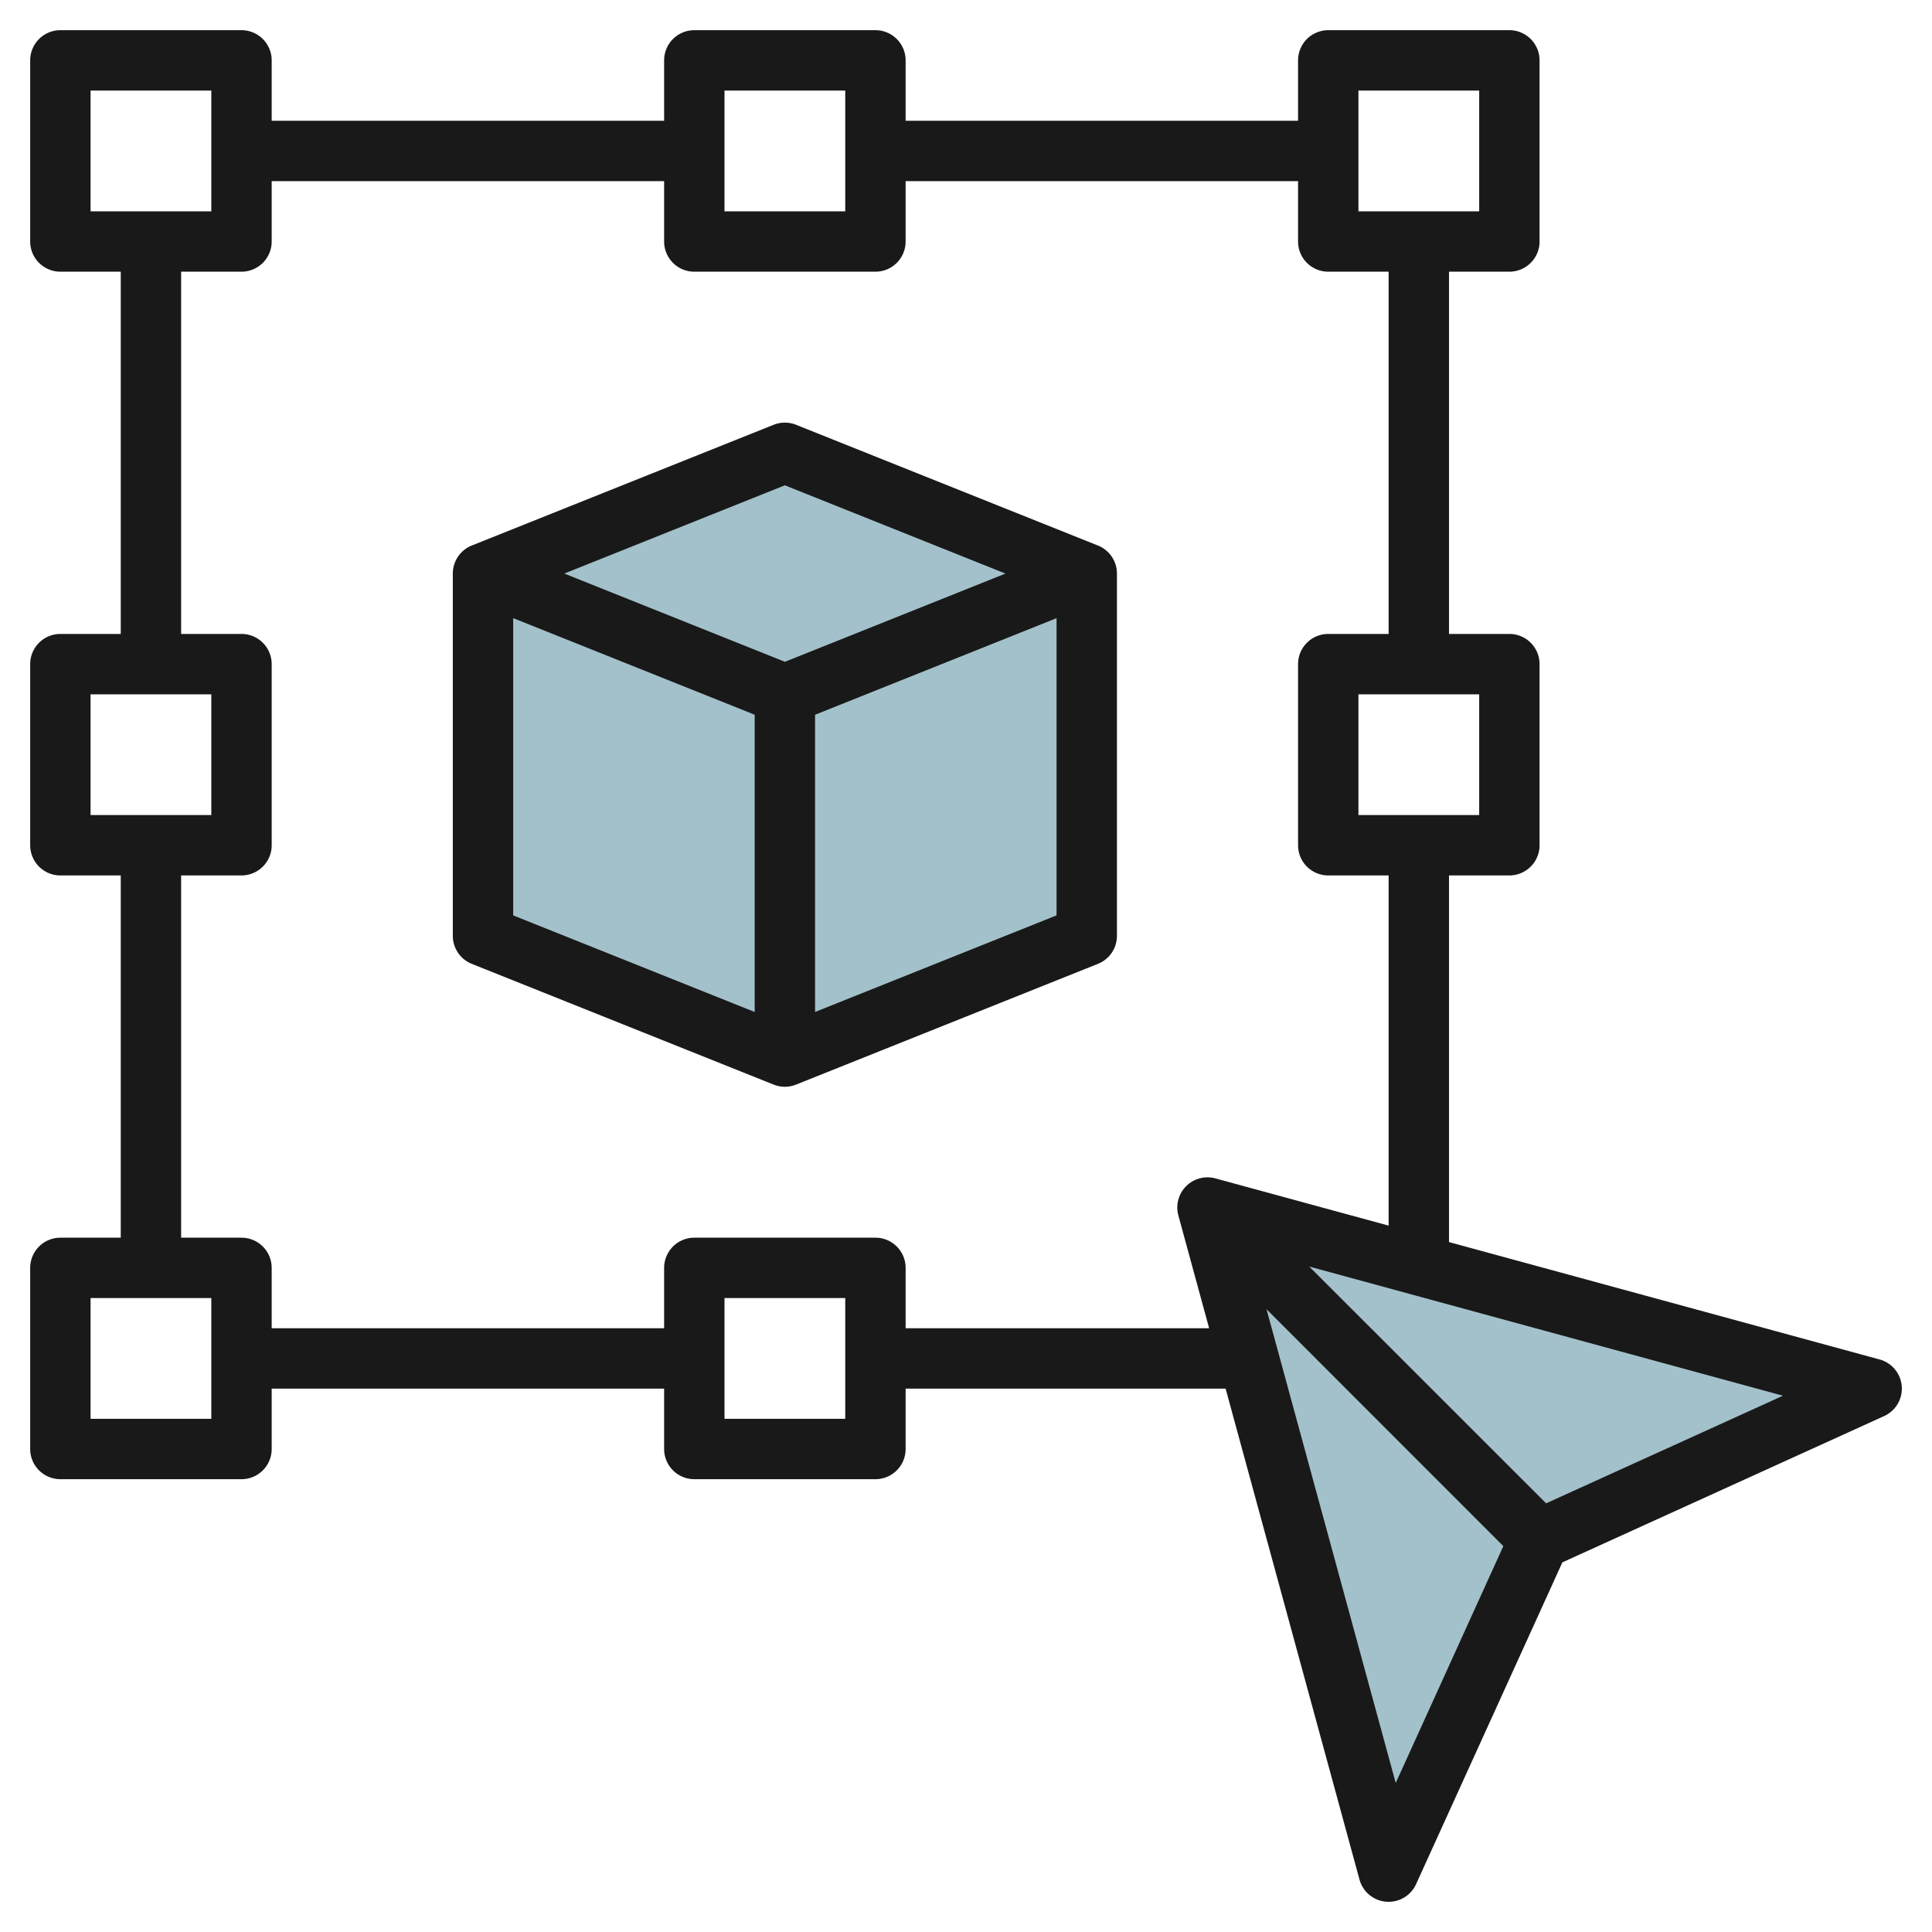
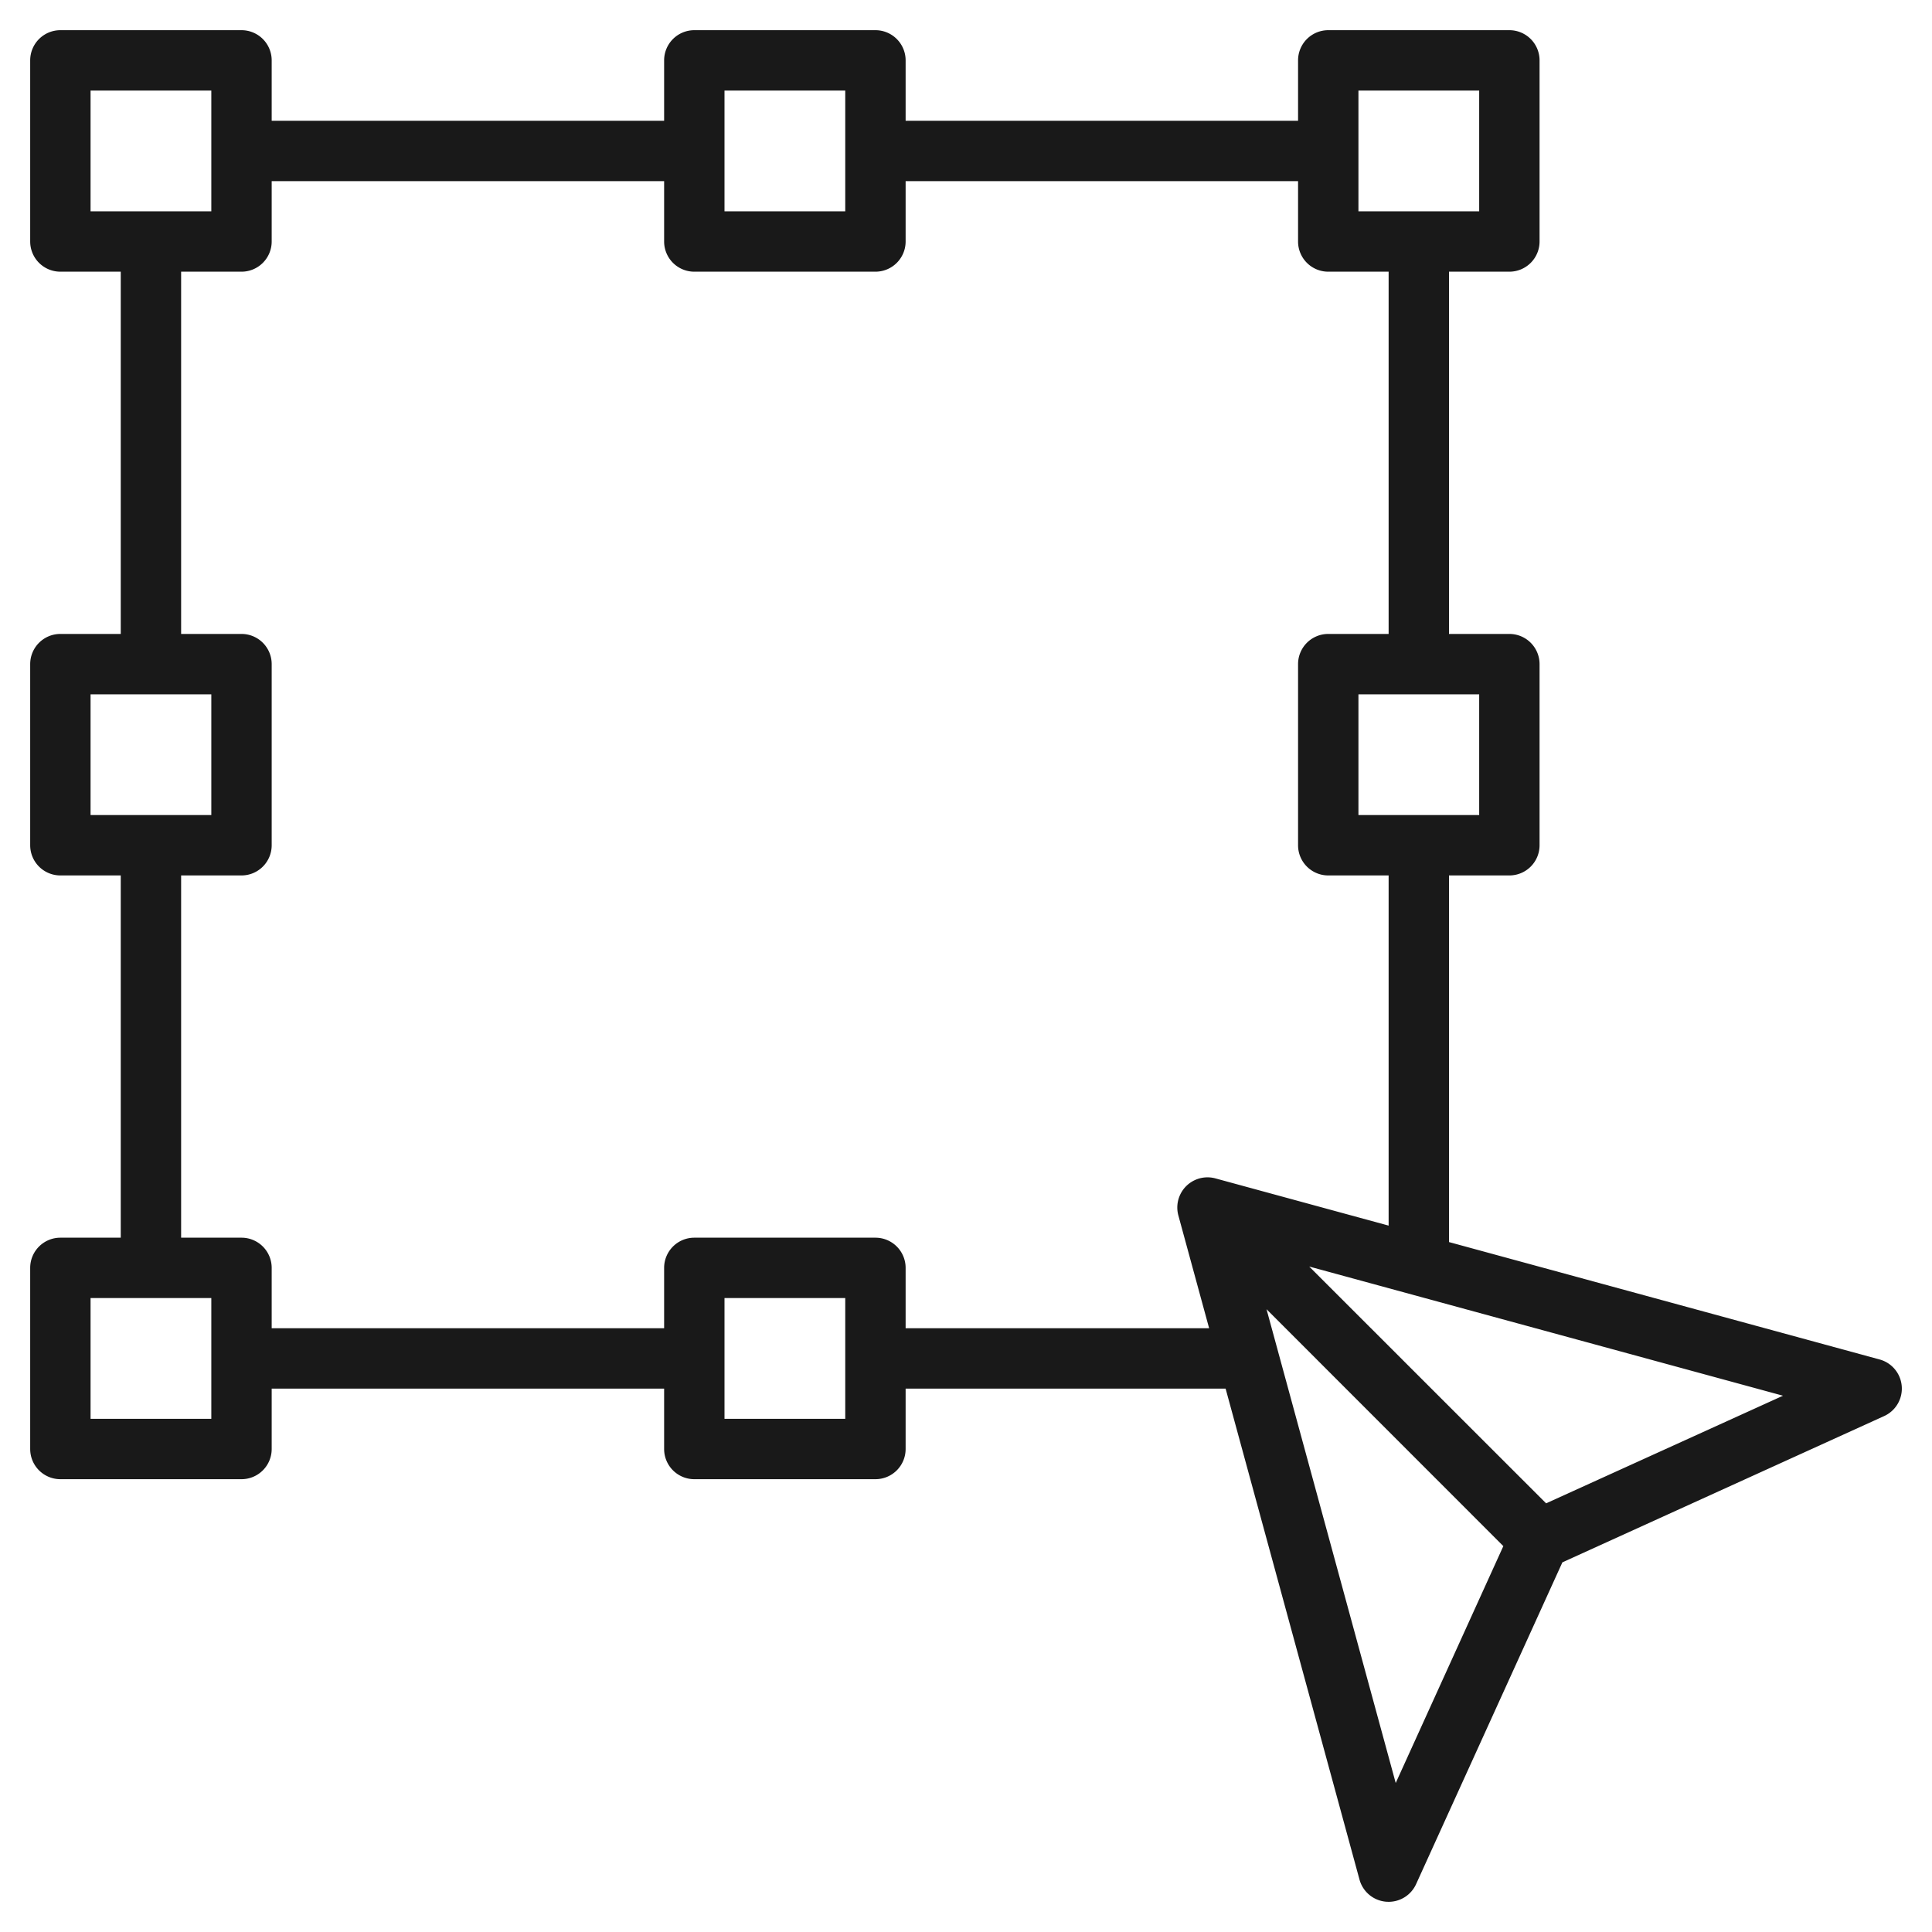
<svg xmlns="http://www.w3.org/2000/svg" id="Layer_3" height="512" viewBox="0 0 64 64" width="512" data-name="Layer 3">
-   <path d="m26 15-10 4v12l10 4 10-4v-12z" fill="#a3c1ca" />
-   <path d="m45.999 62-5.999-22 22 5.999-11 5.001z" fill="#a3c1ca" />
  <g fill="#191919">
    <path d="m62.263 45.034-14.263-3.889v-12.145h2a1 1 0 0 0 1-1v-6a1 1 0 0 0 -1-1h-2v-12h2a1 1 0 0 0 1-1v-6a1 1 0 0 0 -1-1h-6a1 1 0 0 0 -1 1v2h-13v-2a1 1 0 0 0 -1-1h-6a1 1 0 0 0 -1 1v2h-13v-2a1 1 0 0 0 -1-1h-6a1 1 0 0 0 -1 1v6a1 1 0 0 0 1 1h2v12h-2a1 1 0 0 0 -1 1v6a1 1 0 0 0 1 1h2v12h-2a1 1 0 0 0 -1 1v6a1 1 0 0 0 1 1h6a1 1 0 0 0 1-1v-2h13v2a1 1 0 0 0 1 1h6a1 1 0 0 0 1-1v-2h10.6l4.435 16.263a1 1 0 0 0 .885.734l.08.003a1 1 0 0 0 .91-.586l4.846-10.659 10.659-4.846a1 1 0 0 0 -.151-1.875zm-13.263-18.034h-4v-4h4zm-4-24h4v4h-4zm-21 0h4v4h-4zm-21 0h4v4h-4zm0 20h4v4h-4zm4 24h-4v-4h4zm21 0h-4v-4h4zm2-3v-2a1 1 0 0 0 -1-1h-6a1 1 0 0 0 -1 1v2h-13v-2a1 1 0 0 0 -1-1h-2v-12h2a1 1 0 0 0 1-1v-6a1 1 0 0 0 -1-1h-2v-12h2a1 1 0 0 0 1-1v-2h13v2a1 1 0 0 0 1 1h6a1 1 0 0 0 1-1v-2h13v2a1 1 0 0 0 1 1h2v12h-2a1 1 0 0 0 -1 1v6a1 1 0 0 0 1 1h2v11.6l-5.737-1.564a1 1 0 0 0 -1.228 1.228l1.019 3.736zm16.235 15.064-4.28-15.695 7.845 7.848zm4.982-9.264-7.847-7.844 15.694 4.279z" />
-     <path d="m36.371 18.071-10-4a1.011 1.011 0 0 0 -.742 0l-10 4a1 1 0 0 0 -.629.929v12a1 1 0 0 0 .629.929l10 4a1 1 0 0 0 .742 0l10-4a1 1 0 0 0 .629-.929v-12a1 1 0 0 0 -.629-.929zm-10.371-1.994 7.307 2.923-7.307 2.923-7.307-2.923zm-9 4.4 8 3.2v9.846l-8-3.2zm10 13.046v-9.846l8-3.2v9.846z" />
  </g>
</svg>